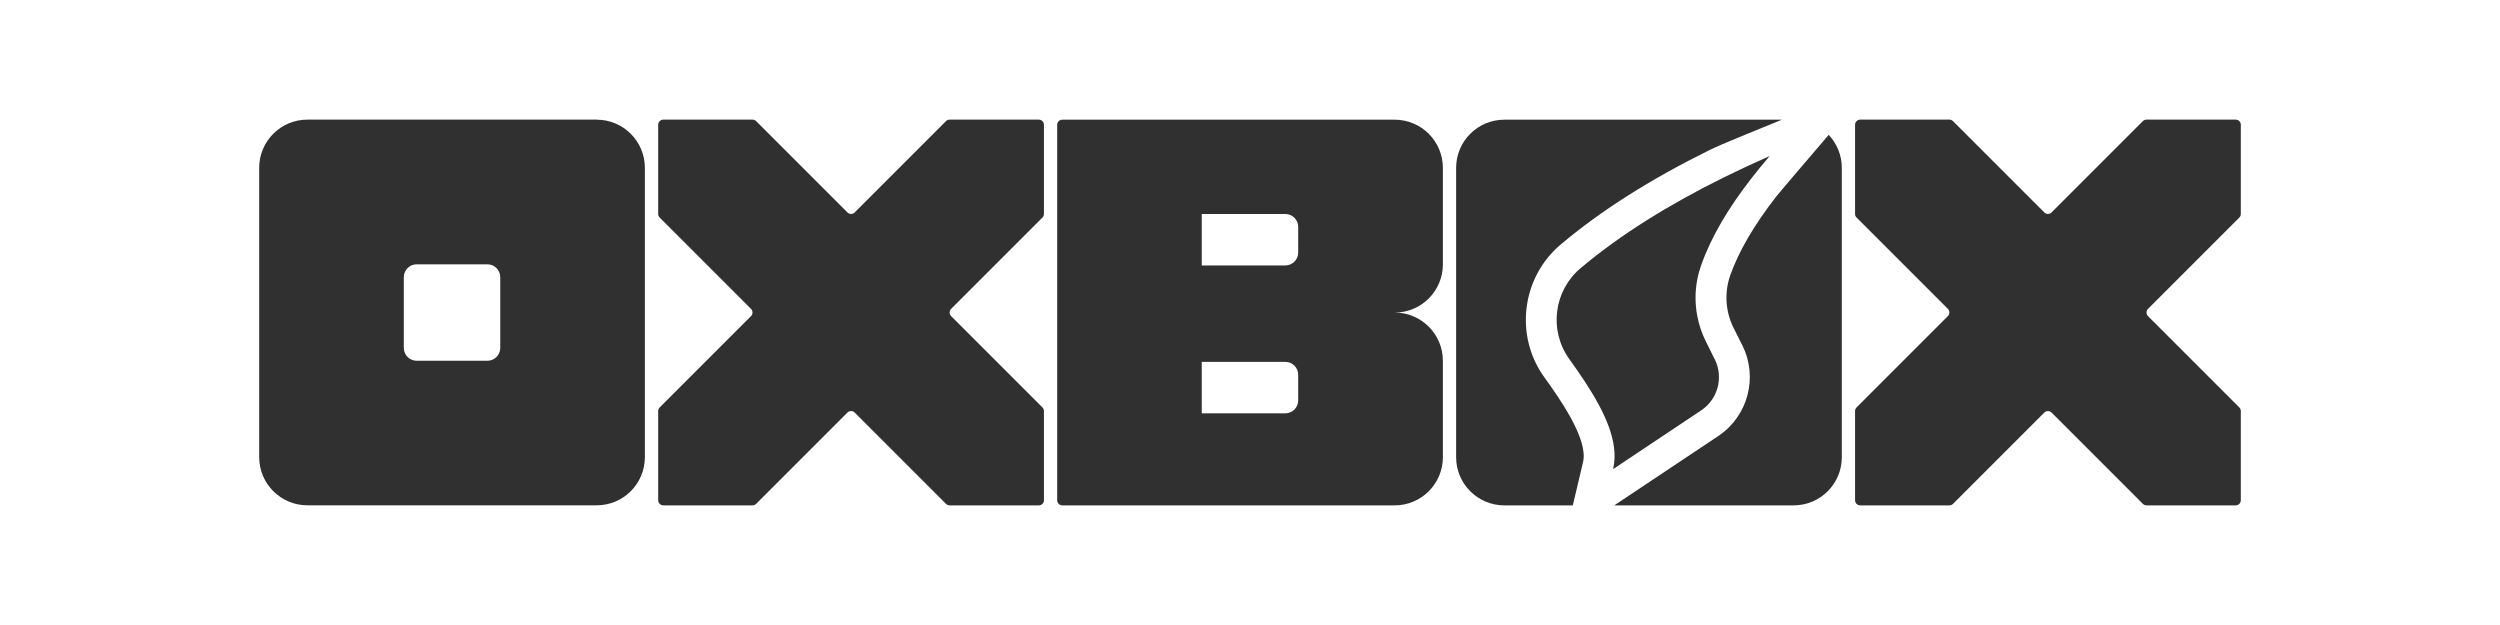
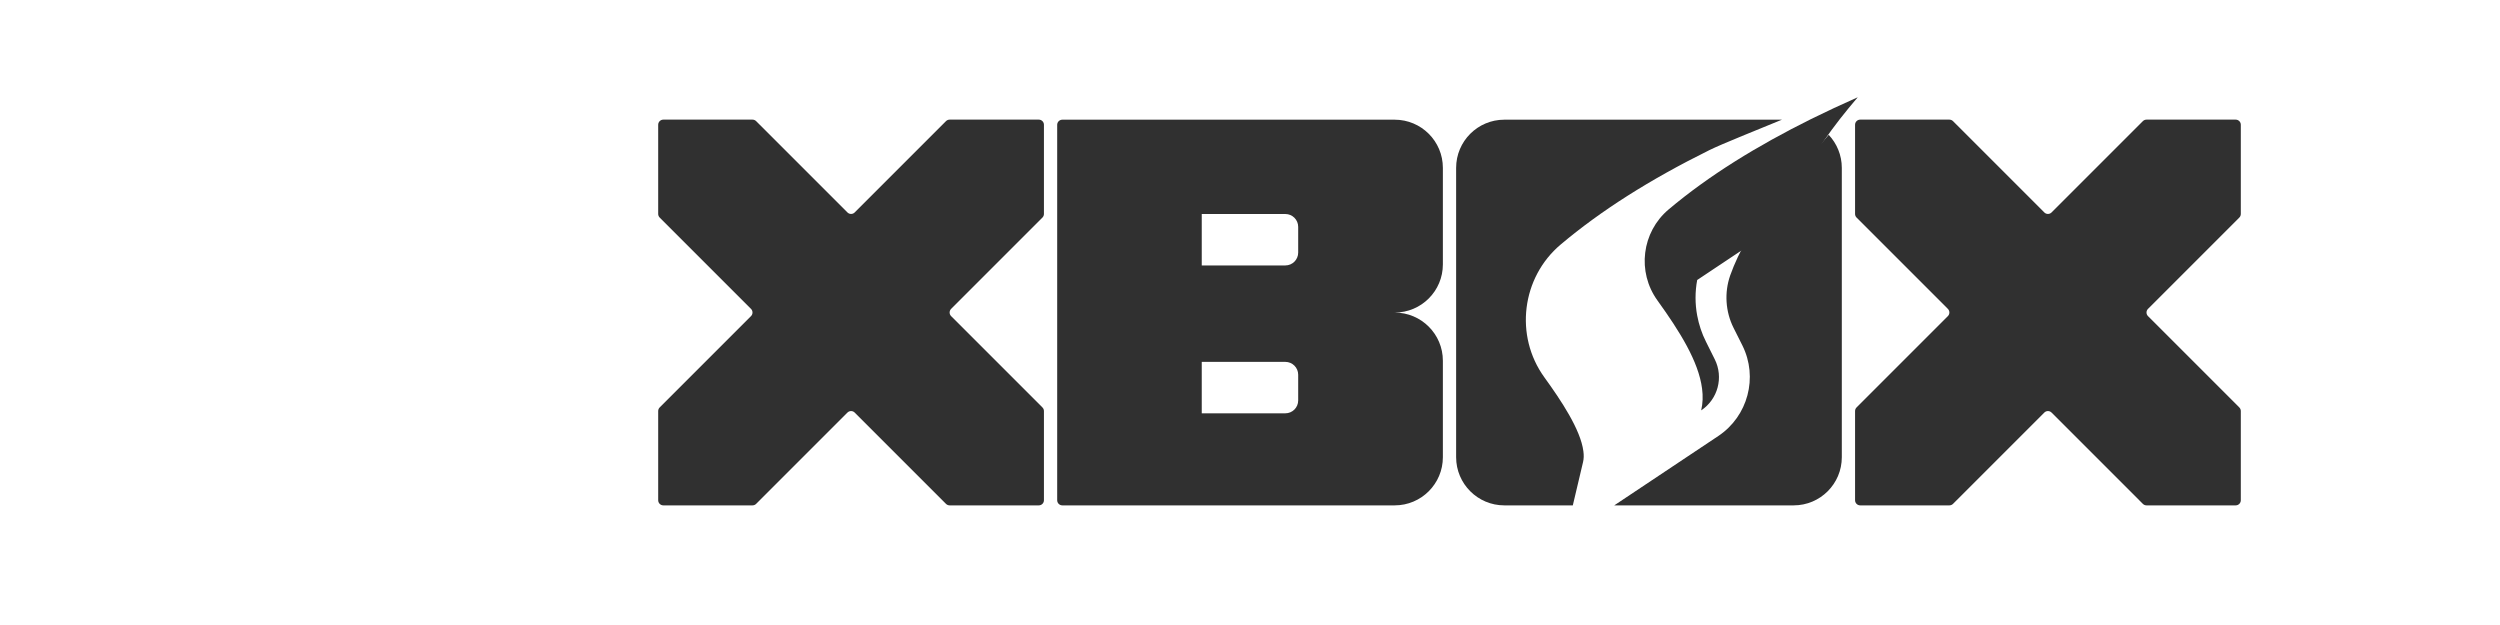
<svg xmlns="http://www.w3.org/2000/svg" id="Layer_1" data-name="Layer 1" viewBox="0 0 400 100">
  <defs>
    <style>
      .cls-1 {
        fill: #303030;
        stroke-width: 0px;
      }
    </style>
  </defs>
  <path class="cls-1" d="M230.86,42.29v-15.43c0-4.26-3.45-7.71-7.71-7.71h-53.18c-.45,0-.82.37-.82.82v60.07c0,.45.37.82.82.82h53.18c4.26,0,7.71-3.46,7.71-7.71v-15.43c0-4.26-3.45-7.71-7.71-7.71,4.26,0,7.71-3.45,7.71-7.71ZM207.71,64.07c0,1.14-.92,2.06-2.06,2.06h-13.37v-8.23h13.37c1.14,0,2.06.92,2.06,2.06v4.11ZM207.71,40.41c0,1.14-.92,2.06-2.06,2.06h-13.37v-8.23h13.37c1.14,0,2.06.92,2.06,2.06v4.11Z" />
  <path class="cls-1" d="M105.31,19.96v14.27c0,.22.09.43.24.58l14.61,14.61c.32.32.32.84,0,1.16l-14.61,14.61c-.15.15-.24.36-.24.58v14.27c0,.45.37.82.82.82h14.27c.22,0,.43-.09.58-.24l14.61-14.61c.32-.32.84-.32,1.16,0l14.61,14.61c.15.15.36.24.58.24h14.27c.45,0,.82-.37.82-.82v-14.27c0-.22-.09-.43-.24-.58l-14.61-14.61c-.32-.32-.32-.84,0-1.16l14.61-14.61c.15-.15.24-.36.24-.58v-14.27c0-.45-.37-.82-.82-.82h-14.27c-.22,0-.43.09-.58.24l-14.61,14.61c-.32.32-.84.32-1.16,0l-14.61-14.61c-.15-.15-.36-.24-.58-.24h-14.27c-.45,0-.82.37-.82.82Z" />
-   <path class="cls-1" d="M95.47,19.14h-46.29c-4.26,0-7.71,3.45-7.71,7.71v46.29c0,4.26,3.46,7.71,7.71,7.71h46.29c4.26,0,7.71-3.45,7.71-7.71V26.86c0-4.26-3.45-7.71-7.71-7.71ZM80.04,55.66c0,1.14-.92,2.06-2.06,2.06h-11.31c-1.14,0-2.06-.92-2.06-2.06v-11.31c0-1.14.92-2.06,2.06-2.06h11.31c1.14,0,2.06.92,2.06,2.06v11.31Z" />
  <path class="cls-1" d="M296.81,19.96v14.27c0,.22.09.43.24.58l14.61,14.61c.32.32.32.84,0,1.16l-14.61,14.61c-.15.15-.24.36-.24.58v14.27c0,.45.37.82.82.82h14.27c.22,0,.43-.09.58-.24l14.61-14.61c.32-.32.84-.32,1.16,0l14.61,14.61c.15.15.36.24.58.24h14.27c.45,0,.82-.37.82-.82v-14.27c0-.22-.09-.43-.24-.58l-14.61-14.61c-.32-.32-.32-.84,0-1.16l14.61-14.61c.15-.15.24-.36.24-.58v-14.27c0-.45-.37-.82-.82-.82h-14.27c-.22,0-.43.09-.58.24l-14.61,14.61c-.32.32-.84.32-1.16,0l-14.61-14.61c-.15-.15-.36-.24-.58-.24h-14.27c-.45,0-.82.37-.82.82Z" />
  <path class="cls-1" d="M292.6,21.57c-2.92,3.41-7.82,9.13-8.42,9.9-3.57,4.59-5.98,8.73-7.36,12.63-.94,2.72-.75,5.76.55,8.36l1.41,2.81c2.55,5.1.89,11.33-3.85,14.49l-16.65,11.1h28.7c4.26,0,7.71-3.45,7.71-7.71V26.86c0-2.04-.8-3.9-2.09-5.28ZM249.7,39.13c6.43-5.42,14.21-10.36,23.78-15.1,2.02-1.01,8.11-3.42,11.63-4.88h-44.42c-4.26,0-7.71,3.45-7.71,7.71v46.29c0,4.26,3.46,7.71,7.71,7.71h10.96l1.64-6.94c.12-.51.14-1.07.05-1.73-.44-3.44-3.57-8.13-6.25-11.83-4.79-6.63-3.64-15.96,2.61-21.23Z" />
-   <path class="cls-1" d="M271.55,44.8c-.35,1.88-.35,3.81,0,5.68.27,1.44.73,2.86,1.41,4.2l1.4,2.81c1.44,2.88.51,6.38-2.17,8.17l-8.86,5.91-5.23,3.49c.26-1.12.3-2.29.14-3.49-.56-4.35-3.59-9.17-7.14-14.1-3.3-4.57-2.52-10.93,1.79-14.56,6.48-5.46,14.21-10.2,22.79-14.46,2.43-1.2,4.92-2.36,7.47-3.49-.99,1.17-1.96,2.33-2.86,3.49-3.64,4.67-6.47,9.34-8.12,14.03-.27.77-.48,1.54-.62,2.33Z" />
+   <path class="cls-1" d="M271.55,44.8c-.35,1.88-.35,3.81,0,5.68.27,1.44.73,2.86,1.41,4.2l1.4,2.81c1.44,2.88.51,6.38-2.17,8.17c.26-1.12.3-2.29.14-3.49-.56-4.35-3.59-9.17-7.14-14.1-3.3-4.57-2.52-10.93,1.79-14.56,6.48-5.46,14.21-10.2,22.79-14.46,2.43-1.2,4.92-2.36,7.47-3.49-.99,1.17-1.96,2.33-2.86,3.49-3.64,4.67-6.47,9.34-8.12,14.03-.27.77-.48,1.54-.62,2.33Z" />
</svg>